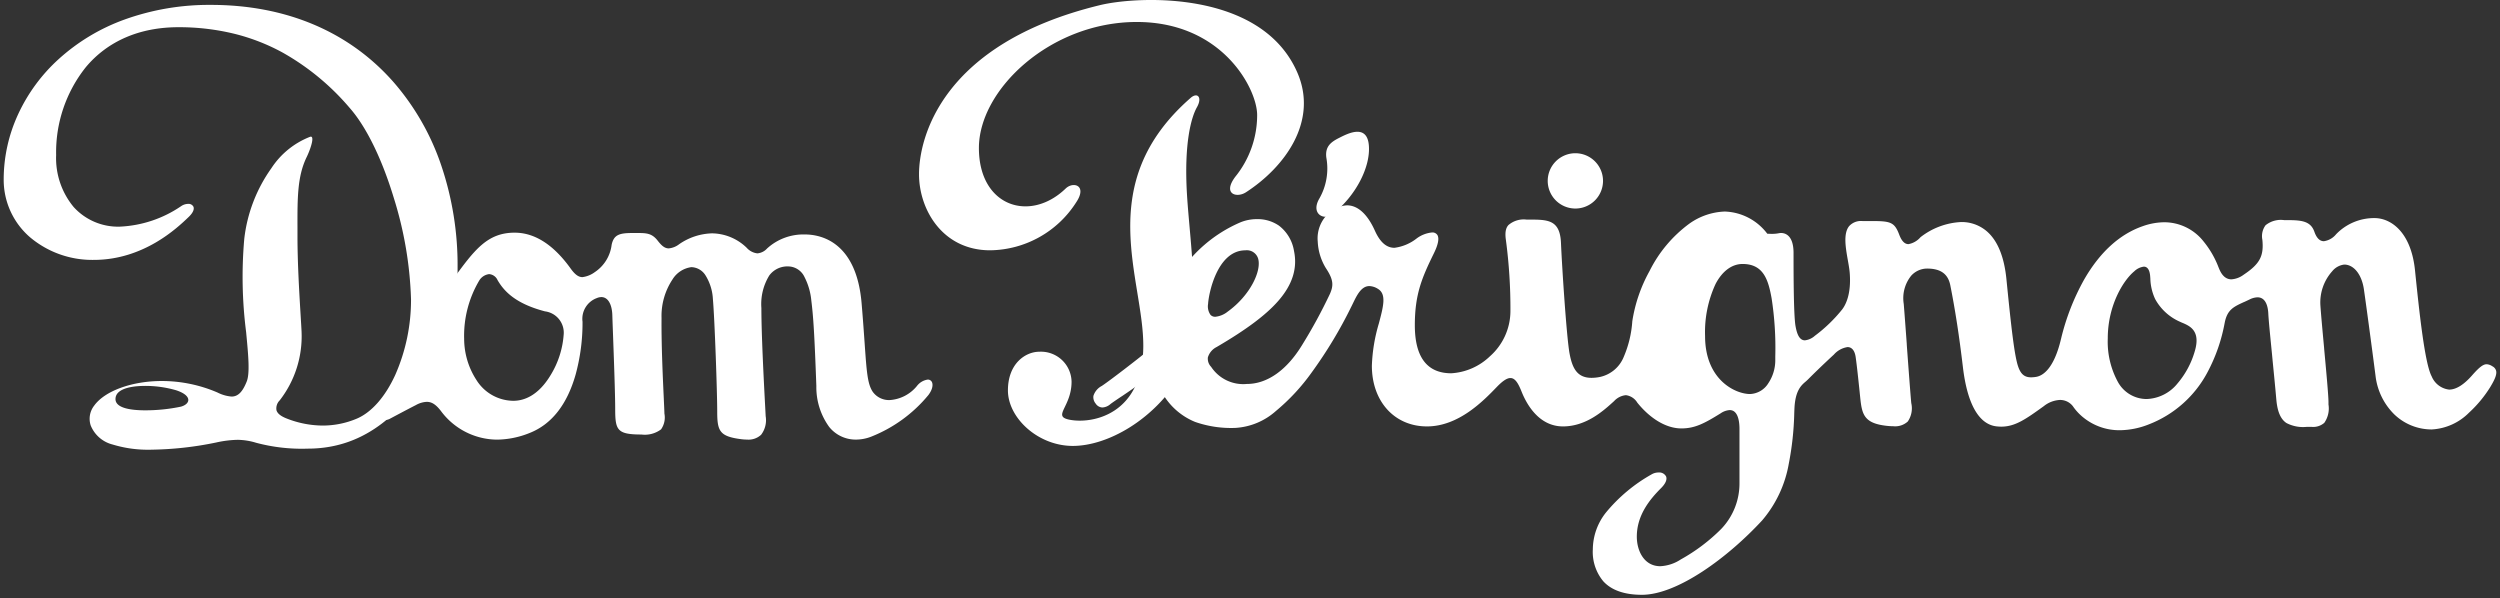
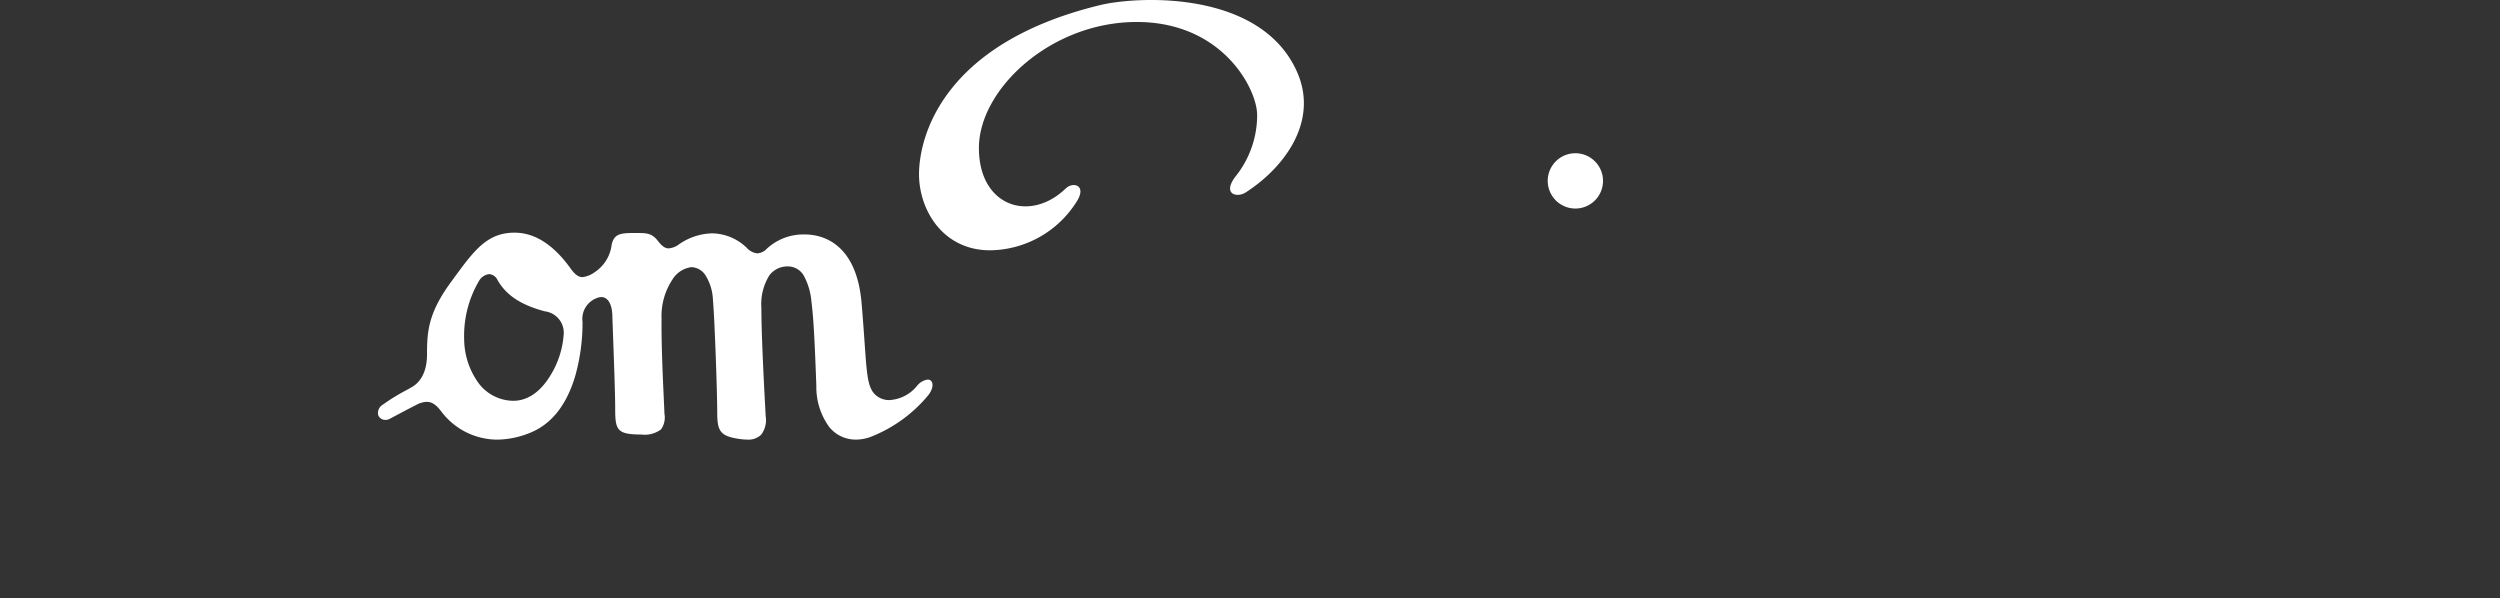
<svg xmlns="http://www.w3.org/2000/svg" width="338.446" height="81.023" viewBox="0 0 338.446 81.023">
  <rect x="0" y="0" width="338.446" height="81.023" fill="#333333" stroke="none" />
  <g id="Group_1175" data-name="Group 1175" transform="translate(0.5)">
-     <path id="Subtraction_6" data-name="Subtraction 6" d="M20.008,60.216h0a16.435,16.435,0,0,1-5.263-.7,4.34,4.34,0,0,1-2.967-2.585,2.887,2.887,0,0,1,.475-2.682c1.436-1.992,5.113-3.33,9.149-3.33a19.086,19.086,0,0,1,7.543,1.557,5.122,5.122,0,0,0,1.9.548c.87,0,1.485-.609,2.055-2.035.45-1.128.217-3.584-.08-6.693a58.858,58.858,0,0,1-.252-12.612,20.472,20.472,0,0,1,3.666-9.566A11.018,11.018,0,0,1,41.5,17.849a.322.322,0,0,1,.082-.012.165.165,0,0,1,.148.081c.227.363-.292,1.817-.714,2.686-1.262,2.587-1.255,5.532-1.244,9.608v.041q0,.54,0,1.1c0,3.582.246,7.684.426,10.68v.007c.052.859.1,1.6.127,2.2a14.134,14.134,0,0,1-2.965,9.307,1.523,1.523,0,0,0-.432,1.325c.128.454.608.832,1.467,1.155a13.467,13.467,0,0,0,4.791.923,11.869,11.869,0,0,0,4.582-.923c2.01-.838,3.87-2.943,5.238-5.928a25.163,25.163,0,0,0,2.137-10.27,50.935,50.935,0,0,0-2.334-13.709c-1.62-5.336-3.752-9.672-6-12.208a33.314,33.314,0,0,0-9.151-7.514,27.378,27.378,0,0,0-6.281-2.45,31.418,31.418,0,0,0-7.729-.926c-5.238,0-9.573,1.873-12.536,5.419A18.468,18.468,0,0,0,7.1,20.329a10.358,10.358,0,0,0,2.375,7.038,8.113,8.113,0,0,0,6.252,2.654,15.97,15.97,0,0,0,8.332-2.8,1.7,1.7,0,0,1,.9-.281.733.733,0,0,1,.731.39c.083.208.107.666-.666,1.4-1.5,1.434-6.053,5.792-12.822,5.792a13.08,13.08,0,0,1-8.609-3.041A10.255,10.255,0,0,1,0,23.64a21.051,21.051,0,0,1,1.931-8.782A23.229,23.229,0,0,1,7.488,7.3,26.828,26.828,0,0,1,16.314,2a33.785,33.785,0,0,1,11.74-2C38.234,0,46.8,3.629,52.817,10.5a33.438,33.438,0,0,1,6.437,11.288,42.116,42.116,0,0,1,2.193,13.686c0,4.79,0,8.252-3.63,13.7-3.594,5.387-8.384,10.9-16.668,10.9a23.9,23.9,0,0,1-6.974-.794,8.971,8.971,0,0,0-2.5-.4,14.63,14.63,0,0,0-2.909.362A45.9,45.9,0,0,1,20.008,60.216Zm-.885-8.634c-1.2,0-3.988.174-3.988,1.781,0,1.259,2.191,1.524,4.028,1.524a23.5,23.5,0,0,0,4.843-.5c.6-.17.977-.511.986-.89.007-.289-.2-.845-1.649-1.327A14.95,14.95,0,0,0,19.123,51.581Z" transform="translate(0 0.662)" fill="#fff" stroke="rgba(0,0,0,0)" stroke-miterlimit="10" stroke-width="1" />
    <path id="Subtraction_2" data-name="Subtraction 2" d="M16.14,28.019h0A9.527,9.527,0,0,1,8.56,24.165c-.689-.9-1.25-1.262-1.936-1.262a3.294,3.294,0,0,0-1.469.436C3.9,23.982,2.4,24.783,1.616,25.2l-.056.03a1.278,1.278,0,0,1-.529.119,1.016,1.016,0,0,1-.982-.658,1.3,1.3,0,0,1,.632-1.409,26.736,26.736,0,0,1,3.127-1.93l.005,0c.487-.269.907-.5,1.1-.642,1.748-1.27,1.748-3.608,1.748-4.377,0-3.059.234-5.545,3.261-9.674l.248-.339C13.052,2.379,14.791,0,18.523,0c2.72,0,5.272,1.636,7.585,4.862.585.811,1.061,1.157,1.592,1.157a3.554,3.554,0,0,0,1.665-.672,5.2,5.2,0,0,0,2.287-3.693C31.939.27,32.718.047,34.47.047h.7c1.218,0,1.944.047,2.706,1.023.525.67.939,1.058,1.507,1.058a2.7,2.7,0,0,0,1.413-.567A8.194,8.194,0,0,1,45.253.092a6.857,6.857,0,0,1,4.679,1.949,2.279,2.279,0,0,0,1.454.762A2.011,2.011,0,0,0,52.7,2.138,7.293,7.293,0,0,1,57.81.243c2.071,0,6.965.905,7.68,9.288.184,2.166.309,3.953.41,5.389.275,3.929.388,5.553,1.1,6.62a2.707,2.707,0,0,0,2.288,1.123,5.188,5.188,0,0,0,3.69-1.9,2.248,2.248,0,0,1,1.465-.873.6.6,0,0,1,.565.331c.164.329.126.962-.471,1.758A19.149,19.149,0,0,1,66.8,27.613a5.736,5.736,0,0,1-2.071.4,4.592,4.592,0,0,1-3.63-1.721,9.157,9.157,0,0,1-1.733-5.534c-.249-6.858-.4-9.345-.681-11.57a8.736,8.736,0,0,0-.916-3.168,2.477,2.477,0,0,0-2.194-1.451A3.052,3.052,0,0,0,53,5.787a7.384,7.384,0,0,0-1.075,4.425c0,3.653.349,10.247.517,13.415.028.524.05.942.064,1.219a3.259,3.259,0,0,1-.616,2.512,2.487,2.487,0,0,1-1.9.655,6.5,6.5,0,0,1-.834-.059c-2.895-.38-3.21-1.094-3.21-3.74,0-2.587-.346-12.551-.585-15.218a6.718,6.718,0,0,0-.982-3.185,2.339,2.339,0,0,0-1.932-1.143A3.54,3.54,0,0,0,39.88,6.351a8.925,8.925,0,0,0-1.471,5.219c-.037,3.589.178,8.186.306,10.933l0,.033c.039.834.07,1.493.081,1.872l0,.076a2.79,2.79,0,0,1-.452,2.142,3.657,3.657,0,0,1-2.658.7c-1.734,0-2.547-.175-3-.644-.467-.485-.552-1.31-.552-2.761,0-2.077-.181-6.995-.3-10.249-.042-1.14-.075-2.038-.088-2.486-.042-1.52-.61-2.465-1.481-2.465a1.62,1.62,0,0,0-.61.132,2.991,2.991,0,0,0-1.943,3.205,26.557,26.557,0,0,1-.936,7.155c-1.163,4.087-3.269,6.752-6.259,7.918A12.072,12.072,0,0,1,16.14,28.019ZM15.072,5.612a1.818,1.818,0,0,0-1.343.867A14.664,14.664,0,0,0,11.686,14.4a10.265,10.265,0,0,0,1.653,5.53,5.949,5.949,0,0,0,5.01,2.831c1.358,0,3.341-.614,5.08-3.538a12.12,12.12,0,0,0,1.726-5.362,2.911,2.911,0,0,0-2.53-3.208c-4.12-1.077-5.593-2.826-6.417-4.229A1.361,1.361,0,0,0,15.072,5.612Z" transform="translate(50.65 31.498)" fill="#fff" stroke="rgba(0,0,0,0)" stroke-miterlimit="10" stroke-width="1" />
    <path id="Path_1006" data-name="Path 1006" d="M288.9,391.008c1.045-1.009,2.959-.421,1.434,1.859a14.009,14.009,0,0,1-11.656,6.5c-6.418,0-9.625-5.487-9.625-10.3s2.955-17.651,24.49-22.888c5.074-1.236,21.763-2.092,26.687,9.038,2.96,6.67-1.685,12.915-6.924,16.3-1.236.8-3.207.251-1.434-2.11a13.252,13.252,0,0,0,2.956-8.362c0-3.466-4.645-12.587-16.3-12.587s-21.368,9.12-21.368,17.06S284.084,395.653,288.9,391.008Z" transform="translate(-145.137 -365.482)" fill="#fff" />
-     <path id="Path_1007" data-name="Path 1007" d="M302.459,376.257c.906-.789,1.606-.084.846,1.267s-1.771,4.811-1.35,11.823,2.351,19.109-.93,24.577c-3.548,5.912-9.8,9.456-14.527,9.456s-8.783-3.8-8.783-7.513,2.45-5.236,4.226-5.236a4.142,4.142,0,0,1,4.389,4.053c0,3.461-2.691,4.677-.254,5.153,3.04.591,9.88-.676,9.964-9.883S289.116,387.911,302.459,376.257Z" transform="translate(-141.763 -363.012)" fill="#fff" />
-     <path id="Subtraction_5" data-name="Subtraction 5" d="M74.266,52.725c-2.355,0-4.111-.614-5.22-1.825a6.207,6.207,0,0,1-1.422-4.338,8.092,8.092,0,0,1,1.789-4.988,21.873,21.873,0,0,1,6.15-5.143,1.866,1.866,0,0,1,.954-.265,1.047,1.047,0,0,1,1.022.531c.172.414-.067.975-.672,1.581-1.531,1.531-3.287,3.663-3.287,6.576,0,1.925.993,4,3.174,4a5.514,5.514,0,0,0,2.781-.919A24.485,24.485,0,0,0,85,43.815,8.9,8.9,0,0,0,87.478,37.6V30.27c0-.953-.172-2.551-1.324-2.551a2.42,2.42,0,0,0-1.211.429c-2.252,1.4-3.513,2.053-5.337,2.053-2,0-4.171-1.271-5.96-3.488A2.112,2.112,0,0,0,72.1,25.7a2.492,2.492,0,0,0-1.6.806c-1.406,1.28-3.76,3.423-6.912,3.423-3.244,0-4.91-2.959-5.614-4.722-.439-1.1-.863-1.827-1.505-1.827-.463,0-1.05.385-1.846,1.21-1.8,1.866-5.156,5.339-9.451,5.339-4.392,0-7.46-3.377-7.46-8.211a22.62,22.62,0,0,1,.963-5.785l0-.008c.6-2.27,1.034-3.909-.143-4.616a2.312,2.312,0,0,0-1.156-.378c-1.093,0-1.688,1.228-2.213,2.312-.066.138-.13.268-.192.394l-.046.088a59.843,59.843,0,0,1-5.382,8.928,27.6,27.6,0,0,1-4.819,5.187,9.053,9.053,0,0,1-5.5,2.292,14.744,14.744,0,0,1-5.444-.812,9,9,0,0,1-4.621-4.253c-.5-.907-1.115-1.387-1.776-1.387a1.788,1.788,0,0,0-1.168.5c-.4.344-1.437,1.047-2.27,1.611l-.035.023-.012.008-.09.06-.007,0c-.633.427-1.231.83-1.487,1.029a1.818,1.818,0,0,1-1.074.457,1.135,1.135,0,0,1-.914-.523A1.338,1.338,0,0,1,.015,25.8a2.286,2.286,0,0,1,1.142-1.354c1.223-.816,5.213-3.911,5.751-4.378A7.011,7.011,0,0,0,8.119,17.3l0-.012c.075-.242.15-.48.223-.707l0-.008c.031-.1.068-.217.11-.359l0-.008,0-.006a25.954,25.954,0,0,1,2.881-6.5,18.8,18.8,0,0,1,8.641-7.422,5.912,5.912,0,0,1,2.206-.41,5.082,5.082,0,0,1,2.954.883A5.374,5.374,0,0,1,27.17,6.176c.489,2.347-.207,4.558-2.129,6.76-1.666,1.907-4.317,3.89-8.343,6.244a2.33,2.33,0,0,0-1.187,1.4,1.567,1.567,0,0,0,.434,1.276l.018.024a5.207,5.207,0,0,0,4.842,2.3c2.744,0,5.394-1.872,7.462-5.271a69.267,69.267,0,0,0,3.765-6.919c.487-1.113.524-1.881-.549-3.49a7.535,7.535,0,0,1-1.1-3.6,4.6,4.6,0,0,1,1.514-3.86A3.911,3.911,0,0,1,34.344,0c1.46,0,2.767,1.189,3.778,3.437.7,1.556,1.567,2.312,2.646,2.312A6.139,6.139,0,0,0,43.8,4.464a4.174,4.174,0,0,1,2.048-.791.794.794,0,0,1,.728.337c.274.439.119,1.284-.448,2.441-1.614,3.3-2.6,5.53-2.6,9.785,0,4.314,1.659,6.5,4.931,6.5a8.27,8.27,0,0,0,5.237-2.3,8.2,8.2,0,0,0,2.773-6.05,70.3,70.3,0,0,0-.616-9.719c-.174-1.214.09-1.7.34-1.99a3.166,3.166,0,0,1,2.465-.746h.329c2.524,0,4.191,0,4.325,3.151.141,3.276.758,12.806,1.165,14.99.37,1.97,1.017,3.282,2.975,3.282a5.969,5.969,0,0,0,1.2-.133,4.5,4.5,0,0,0,3.161-2.713,14.649,14.649,0,0,0,1.156-4.819,20.363,20.363,0,0,1,2.329-6.786,17.8,17.8,0,0,1,5.4-6.428A8.773,8.773,0,0,1,85.5.84a7.509,7.509,0,0,1,5.74,3c.136.009.342.02.578.02a4.609,4.609,0,0,0,.993-.084,1.487,1.487,0,0,1,.3-.032c.507,0,1.686.263,1.686,2.7,0,2.518,0,8.414.272,9.921.163.889.454,1.91,1.267,1.91a2.394,2.394,0,0,0,1.336-.606,20.25,20.25,0,0,0,3.7-3.564c.486-.629,1.265-2.115,1.027-5-.041-.49-.145-1.077-.246-1.644l-.005-.028c-.3-1.705-.644-3.638.191-4.635a2.163,2.163,0,0,1,1.769-.672H105.3c2.636,0,3.156.137,3.806,1.846.326.862.735,1.281,1.25,1.281a2.83,2.83,0,0,0,1.626-.937,9.681,9.681,0,0,1,5.473-2.053A5.2,5.2,0,0,1,121,3.548c1.439,1.269,2.32,3.442,2.618,6.459.66,6.66,1.084,10.309,1.572,11.777.358,1.069.869,1.5,1.764,1.5a4.319,4.319,0,0,0,.7-.065c.835-.143,2.38-1,3.355-5.14a31.421,31.421,0,0,1,3.105-7.989c2.138-3.736,4.824-6.185,7.982-7.277A8.9,8.9,0,0,1,145,2.291a6.783,6.783,0,0,1,5.341,2.642,12.6,12.6,0,0,1,1.983,3.438c.015.04.028.07.038.095l.007.017.007.016c.188.454.629,1.519,1.7,1.519a3.119,3.119,0,0,0,1.66-.628c2.178-1.454,2.746-2.513,2.53-4.722a2.483,2.483,0,0,1,.431-1.971A3.276,3.276,0,0,1,161.2,2c2.142,0,3.557,0,4.106,1.575.3.85.727,1.281,1.285,1.281a2.593,2.593,0,0,0,1.655-.941,7.151,7.151,0,0,1,5.205-2.189c2.187,0,4.934,1.846,5.477,7.049l.013.127v.012c.544,5.261,1.289,12.467,2.245,14.237a2.913,2.913,0,0,0,2.359,1.794c.944,0,1.993-.65,3.117-1.933.979-1.11,1.494-1.5,1.97-1.5a1.531,1.531,0,0,1,.767.275.968.968,0,0,1,.51.6c.116.456-.111,1.094-.783,2.2a16.54,16.54,0,0,1-2.868,3.467,7.682,7.682,0,0,1-5.073,2.286,7.3,7.3,0,0,1-5.058-2.038,8.734,8.734,0,0,1-2.541-5.22c-.551-4.284-1.3-9.813-1.575-11.71-.288-2.005-1.36-3.353-2.668-3.353a2.481,2.481,0,0,0-1.633.917,6.333,6.333,0,0,0-1.587,4.629c.089,1.3.307,3.65.5,5.726l0,.017.008.091v.011l0,.016c.275,2.97.586,6.335.586,7.211,0,.107,0,.218,0,.326a3.4,3.4,0,0,1-.566,2.479,2.276,2.276,0,0,1-1.7.55h-.7a4.841,4.841,0,0,1-2.731-.525c-.787-.529-1.22-1.535-1.364-3.167-.138-1.594-.337-3.6-.513-5.363l0-.027-.045-.457v-.014l-.013-.13V20.3l-.006-.064c-.243-2.442-.473-4.749-.509-5.574s-.278-2.209-1.462-2.209a2.555,2.555,0,0,0-1.073.289c-.184.09-.358.17-.519.245l-.069.032-.141.065-.014,0c-1.406.643-2.255,1.031-2.609,2.735l-.034.169a22.916,22.916,0,0,1-2.256,6.5,15.175,15.175,0,0,1-7.98,7.158,10.923,10.923,0,0,1-3.948.8,7.743,7.743,0,0,1-4.776-1.6,7.168,7.168,0,0,1-1.537-1.594l0-.006a2.187,2.187,0,0,0-1.794-.9,3.81,3.81,0,0,0-2.177.836l-.026.02c-2.393,1.721-3.837,2.759-5.738,2.759a5.935,5.935,0,0,1-.672-.042c-2.37-.286-3.933-3.056-4.519-8.008-.492-4.17-1.051-7.8-1.708-11.091-.31-1.541-1.311-2.26-3.152-2.26a2.923,2.923,0,0,0-2.133.957,4.838,4.838,0,0,0-1.016,3.835c.1,1.243.233,3.041.374,4.946v.008l.034.464,0,.05.009.125,0,.033.04.544v.011c.208,2.806.443,5.986.56,7.239a3.142,3.142,0,0,1-.474,2.494,2.525,2.525,0,0,1-1.957.639,8.591,8.591,0,0,1-.919-.057c-3.059-.345-3.325-1.55-3.562-3.829l-.058-.57-.013-.121v-.016l-.008-.076c-.18-1.727-.367-3.511-.535-4.693-.125-.872-.515-1.353-1.1-1.353a3.059,3.059,0,0,0-1.844,1.01c-1.723,1.59-2.943,2.8-3.464,3.322l-.008.008-.038.037-.006.005-.046.047c-.076.075-.162.151-.245.222l-.005.005-.013.01-.01.011c-.587.5-1.391,1.2-1.508,3.589-.009.194-.018.411-.027.649v.02a40.183,40.183,0,0,1-.745,6.876,16.022,16.022,0,0,1-3.6,7.649C85.916,47.67,79.076,52.725,74.266,52.725ZM142.22,8.3a2.284,2.284,0,0,0-1.307.643c-1.438,1.18-3.576,4.567-3.576,9.061a11.393,11.393,0,0,0,1.368,5.9,4.44,4.44,0,0,0,3.888,2.317,5.612,5.612,0,0,0,4.2-2.126,11.705,11.705,0,0,0,2.342-4.412c.785-2.709-.7-3.351-1.688-3.776l-.008,0c-.118-.05-.232-.1-.336-.15a7.052,7.052,0,0,1-3.351-3.068A7.005,7.005,0,0,1,143.1,9.9l-.006-.079c-.007-.092-.013-.178-.02-.259C143,8.738,142.708,8.3,142.22,8.3ZM87.9,7.939c-1.443,0-2.74.956-3.652,2.691A15.478,15.478,0,0,0,82.821,17.7c0,5.927,4.1,7.844,6.086,7.844a3.042,3.042,0,0,0,2.482-1.471,5.587,5.587,0,0,0,.936-3.053v-.565a43.88,43.88,0,0,0-.5-7.887C91.382,10.127,90.749,7.939,87.9,7.939ZM20.589,6.09c-.068,0-.133,0-.192.006-3.661.2-4.779,5.865-4.859,7.255a1.99,1.99,0,0,0,.331,1.479.853.853,0,0,0,.647.256,3.186,3.186,0,0,0,1.69-.707C21.274,12.166,22.824,8.8,22.3,7.168A1.6,1.6,0,0,0,20.589,6.09Z" transform="translate(147.51 27.798)" fill="#fff" stroke="rgba(0,0,0,0)" stroke-miterlimit="10" stroke-width="1" />
-     <path id="Path_1009" data-name="Path 1009" d="M311.132,390.234c-1.133.891-2.973-.06-1.778-2.118a8.2,8.2,0,0,0,.956-5.544c-.2-1.505.619-2.121,1.713-2.672s3.766-1.985,4.038.958S314.282,387.772,311.132,390.234Z" transform="translate(-131.251 -361.223)" fill="#fff" />
    <path id="Path_1010" data-name="Path 1010" d="M340.127,384.972a3.743,3.743,0,1,1-3.742-3.748A3.744,3.744,0,0,1,340.127,384.972Z" transform="translate(-123.613 -360.479)" fill="#fff" />
  </g>
</svg>